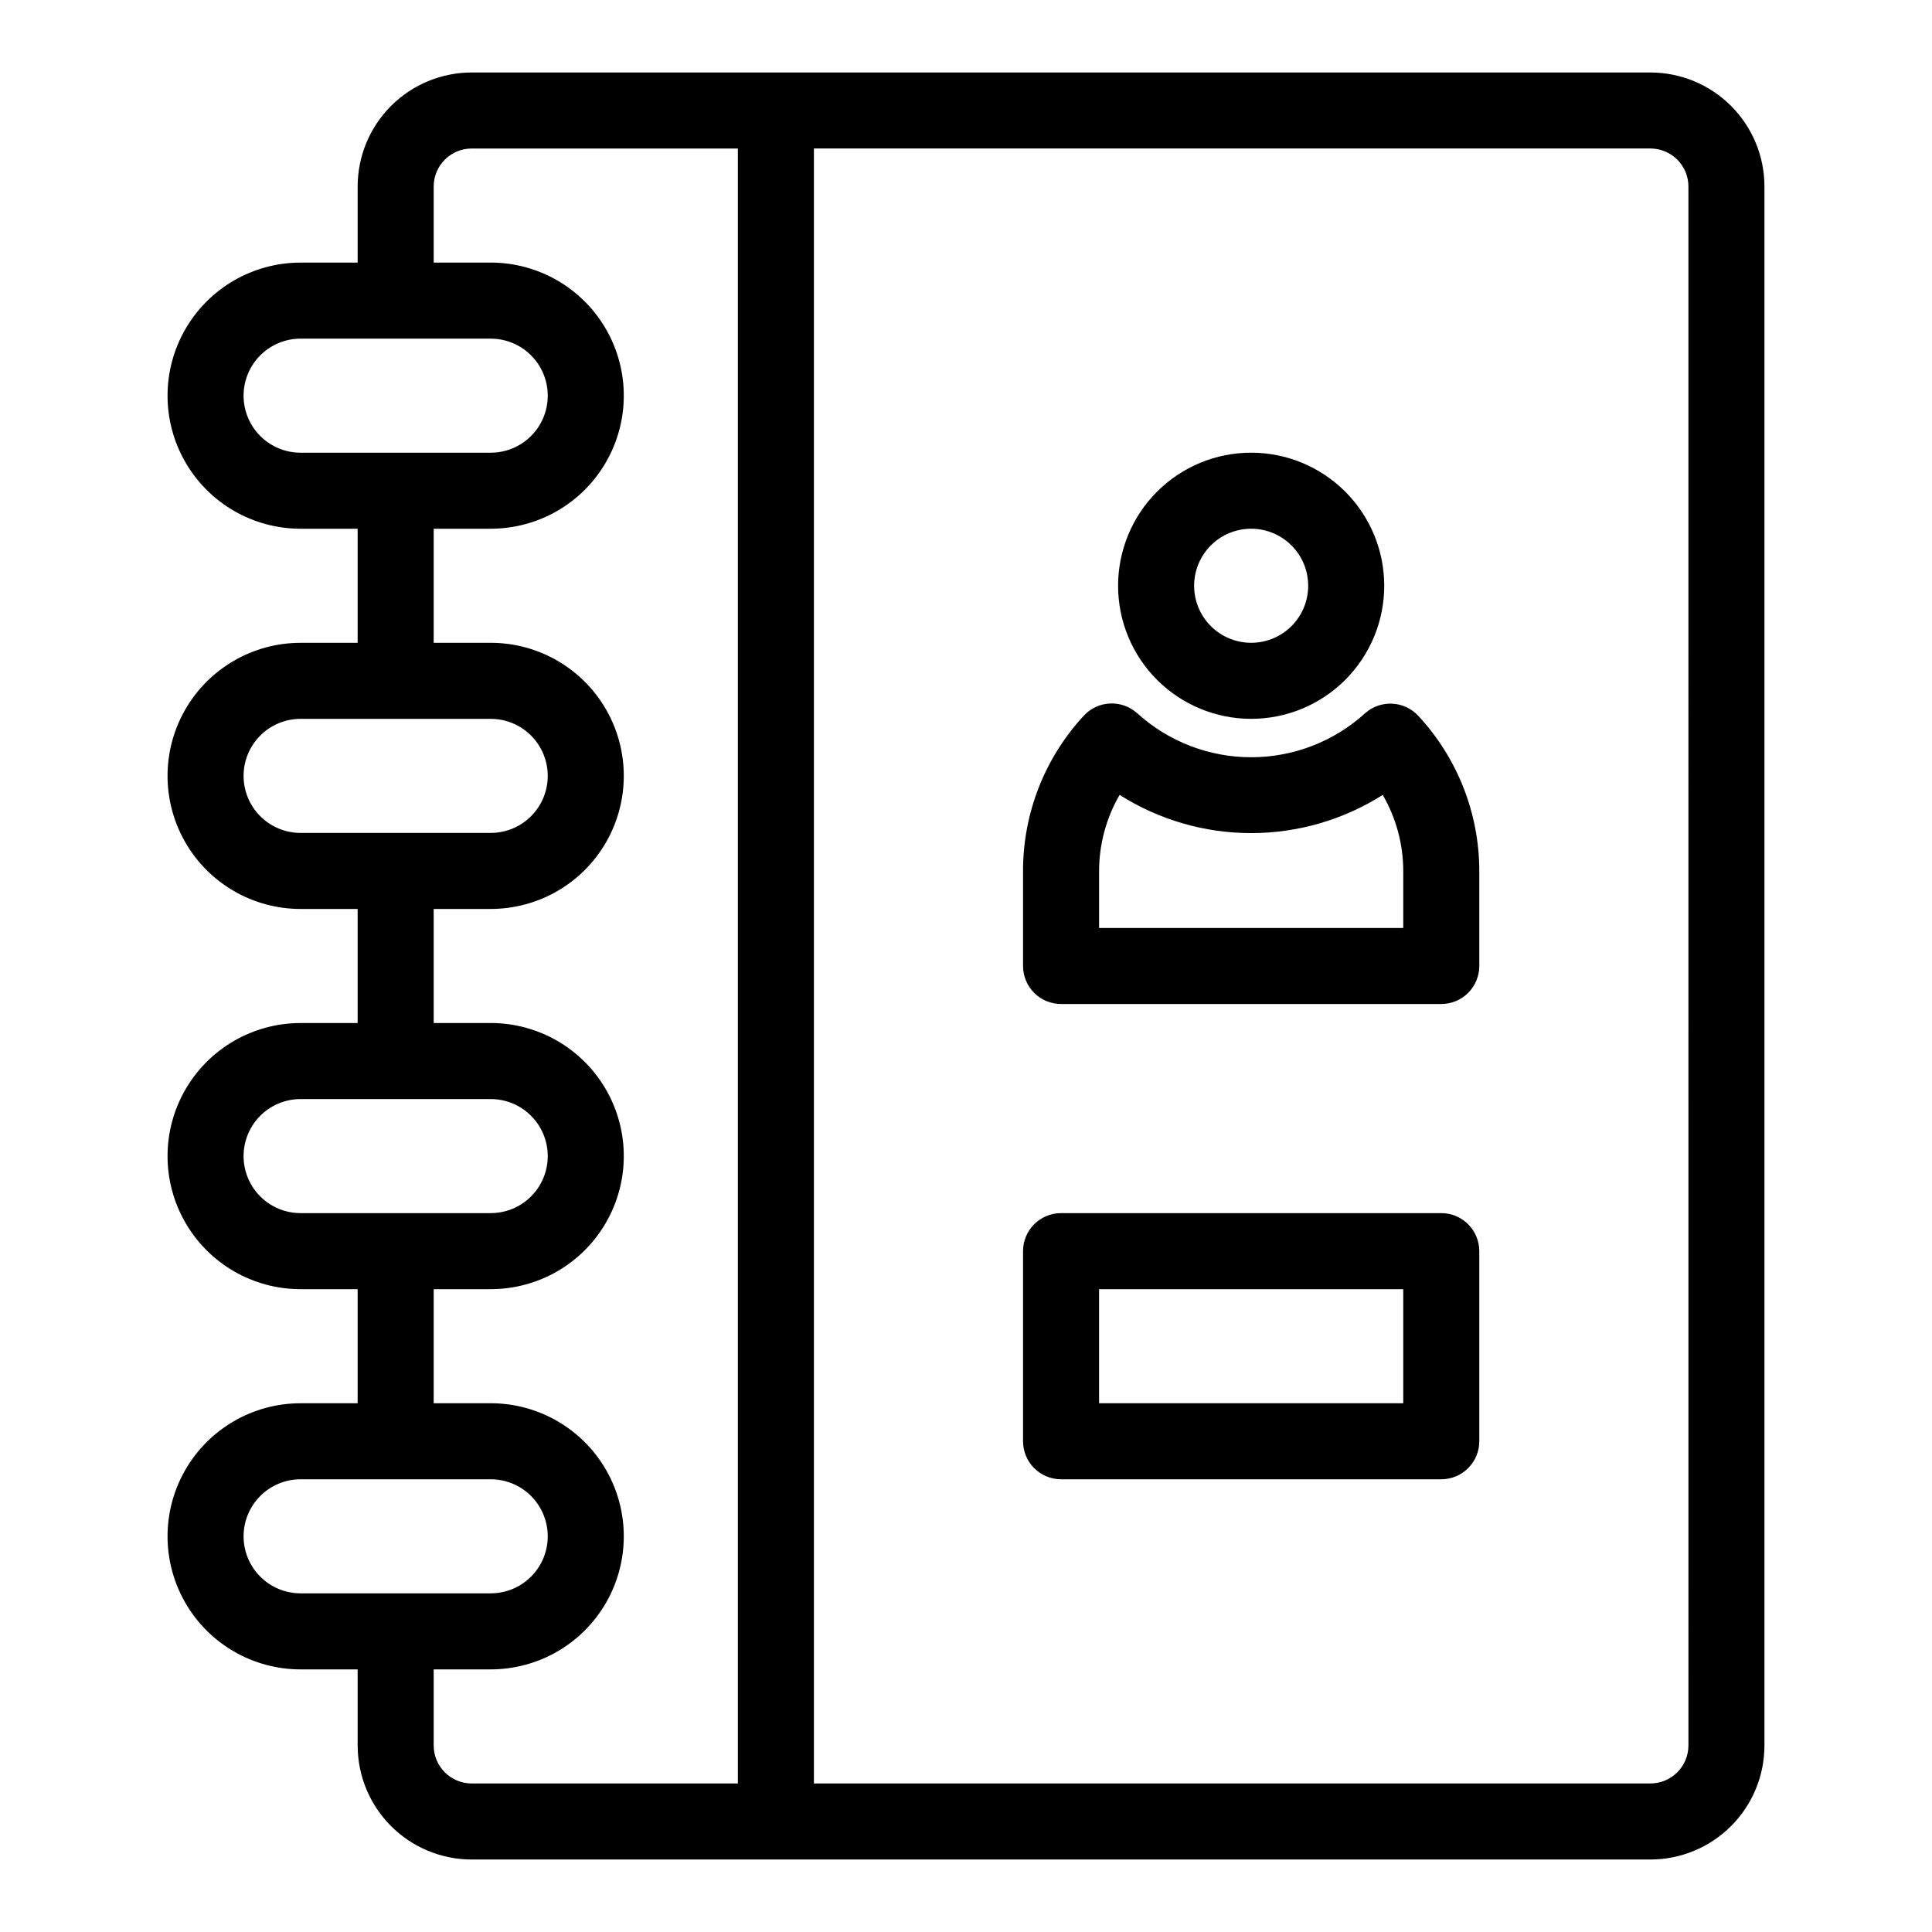
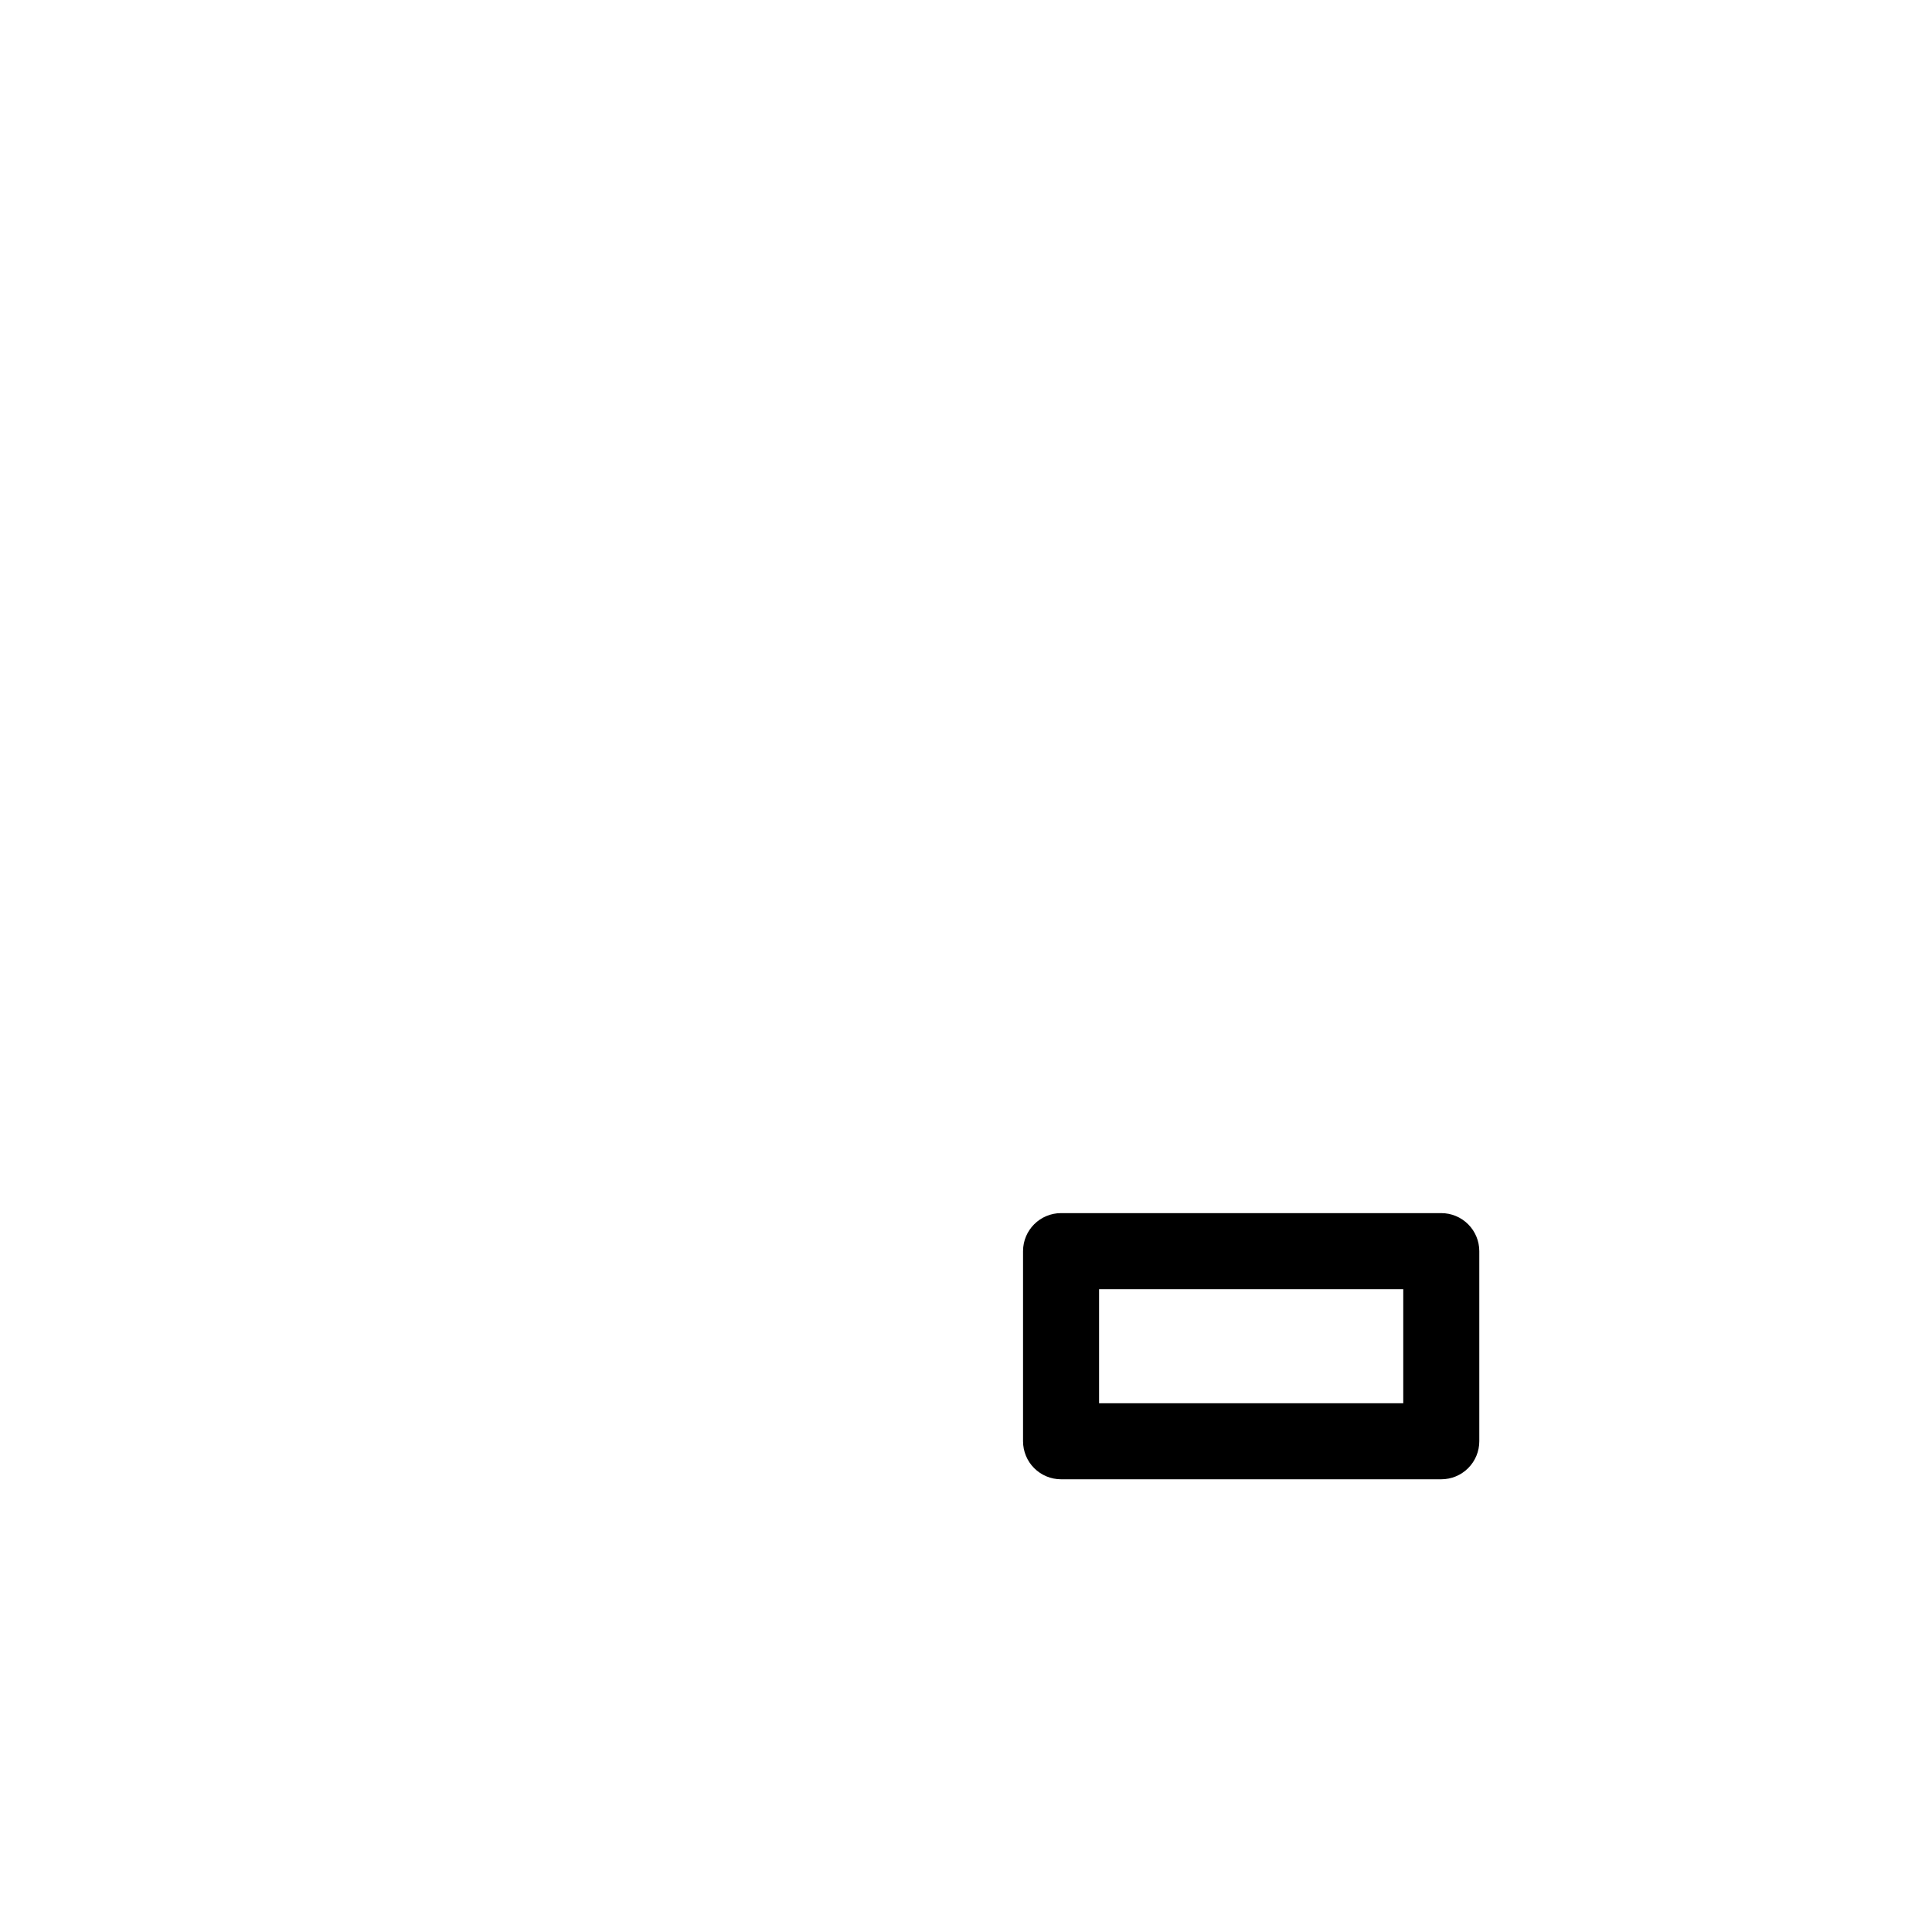
<svg xmlns="http://www.w3.org/2000/svg" fill="#000000" width="800px" height="800px" version="1.1" viewBox="144 144 512 512">
  <g>
-     <path d="m581.37 163.21h-312.36c-8.016 0-15.707 3.188-21.375 8.855-5.668 5.668-8.852 13.355-8.852 21.375v20.152h-15.117c-12.598 0-24.242 6.723-30.539 17.633-6.301 10.91-6.301 24.355 0 35.266 6.297 10.914 17.941 17.633 30.539 17.633h15.113v30.23h-15.113c-12.598 0-24.242 6.723-30.539 17.633-6.301 10.91-6.301 24.355 0 35.266 6.297 10.914 17.941 17.633 30.539 17.633h15.113v30.23h-15.113c-12.598 0-24.242 6.723-30.539 17.633-6.301 10.91-6.301 24.355 0 35.266 6.297 10.914 17.941 17.633 30.539 17.633h15.113v30.23h-15.113c-12.598 0-24.242 6.723-30.539 17.633-6.301 10.91-6.301 24.355 0 35.266 6.297 10.914 17.941 17.633 30.539 17.633h15.113v20.152h0.004c0 8.02 3.184 15.707 8.852 21.375 5.668 5.672 13.359 8.855 21.375 8.855h312.36c8.016 0 15.703-3.184 21.375-8.855 5.668-5.668 8.852-13.355 8.852-21.375v-413.12c0-8.02-3.184-15.707-8.852-21.375-5.672-5.668-13.359-8.855-21.375-8.855zm-372.82 85.648c0-4.008 1.594-7.852 4.426-10.688 2.836-2.836 6.68-4.426 10.688-4.426h50.383c5.398 0 10.391 2.879 13.09 7.555 2.699 4.68 2.699 10.441 0 15.117-2.699 4.676-7.691 7.555-13.09 7.555h-50.383c-4.008 0-7.852-1.59-10.688-4.426-2.832-2.836-4.426-6.68-4.426-10.688zm0 100.76c0-4.008 1.594-7.852 4.426-10.688 2.836-2.836 6.68-4.426 10.688-4.426h50.383c5.398 0 10.391 2.879 13.09 7.555 2.699 4.68 2.699 10.441 0 15.117s-7.691 7.555-13.09 7.555h-50.383c-4.008 0-7.852-1.59-10.688-4.426-2.832-2.836-4.426-6.68-4.426-10.688zm0 100.76c0-4.008 1.594-7.852 4.426-10.688 2.836-2.832 6.68-4.426 10.688-4.426h50.383c5.398 0 10.391 2.879 13.09 7.559 2.699 4.676 2.699 10.438 0 15.113s-7.691 7.555-13.09 7.555h-50.383c-4.008 0-7.852-1.59-10.688-4.426-2.832-2.836-4.426-6.68-4.426-10.688zm0 100.76c0-4.008 1.594-7.852 4.426-10.688 2.836-2.832 6.68-4.426 10.688-4.426h50.383c5.398 0 10.391 2.879 13.09 7.559 2.699 4.676 2.699 10.438 0 15.113s-7.691 7.555-13.09 7.555h-50.383c-4.008 0-7.852-1.59-10.688-4.426-2.832-2.832-4.426-6.68-4.426-10.688zm50.383 55.418v-20.152h15.113c12.598 0 24.242-6.719 30.543-17.633 6.297-10.91 6.297-24.355 0-35.266-6.301-10.91-17.945-17.633-30.543-17.633h-15.113v-30.23h15.113c12.598 0 24.242-6.719 30.543-17.633 6.297-10.91 6.297-24.355 0-35.266-6.301-10.91-17.945-17.633-30.543-17.633h-15.113v-30.23h15.113c12.598 0 24.242-6.719 30.543-17.633 6.297-10.91 6.297-24.355 0-35.266-6.301-10.91-17.945-17.633-30.543-17.633h-15.113v-30.23h15.113c12.598 0 24.242-6.719 30.543-17.633 6.297-10.91 6.297-24.355 0-35.266-6.301-10.91-17.945-17.633-30.543-17.633h-15.113v-20.152c0-5.566 4.508-10.078 10.074-10.078h70.535v433.28h-70.535c-5.566 0-10.074-4.512-10.074-10.078zm332.52 0h-0.004c0 2.676-1.062 5.238-2.949 7.125-1.891 1.891-4.453 2.953-7.125 2.953h-221.68v-433.28h221.68c2.672 0 5.234 1.062 7.125 2.953 1.887 1.891 2.949 4.453 2.949 7.125z" />
-     <path d="m475.57 334.5c9.352 0 18.324-3.715 24.938-10.328 6.613-6.617 10.328-15.586 10.328-24.938 0-9.355-3.715-18.324-10.328-24.938-6.613-6.617-15.586-10.332-24.938-10.332-9.355 0-18.324 3.715-24.938 10.332-6.613 6.613-10.328 15.582-10.328 24.938 0 9.352 3.715 18.32 10.328 24.938 6.613 6.613 15.582 10.328 24.938 10.328zm0-50.383c4.008 0 7.852 1.594 10.688 4.43 2.836 2.832 4.426 6.676 4.426 10.688 0 4.008-1.59 7.852-4.426 10.688-2.836 2.832-6.68 4.426-10.688 4.426-4.008 0-7.852-1.594-10.688-4.426-2.836-2.836-4.426-6.68-4.426-10.688 0-4.012 1.59-7.856 4.426-10.688 2.836-2.836 6.68-4.43 10.688-4.43z" />
-     <path d="m505.8 332.99c-8.27 7.519-19.047 11.688-30.227 11.688-11.18 0-21.957-4.168-30.23-11.688-4.094-3.664-10.367-3.375-14.105 0.656-10.379 11.191-16.137 25.895-16.121 41.16v25.191c0 2.672 1.062 5.234 2.949 7.125 1.891 1.887 4.453 2.949 7.125 2.949h100.76c2.676 0 5.238-1.062 7.125-2.949 1.891-1.891 2.953-4.453 2.953-7.125v-25.191c-0.012-15.277-5.809-29.984-16.223-41.16-3.727-3.965-9.926-4.254-14.008-0.656zm10.078 56.93h-80.609v-15.113c0.012-7.078 1.891-14.031 5.441-20.152 10.426 6.613 22.516 10.125 34.863 10.125 12.348 0 24.438-3.512 34.863-10.125 3.551 6.121 5.43 13.074 5.441 20.152z" />
    <path d="m525.95 465.49h-100.76c-5.562 0-10.074 4.512-10.074 10.078v50.379c0 2.676 1.062 5.238 2.949 7.125 1.891 1.891 4.453 2.953 7.125 2.953h100.76c2.676 0 5.238-1.062 7.125-2.953 1.891-1.887 2.953-4.449 2.953-7.125v-50.379c0-2.672-1.062-5.234-2.953-7.125-1.887-1.891-4.449-2.953-7.125-2.953zm-10.074 50.383h-80.609v-30.23h80.609z" />
  </g>
</svg>